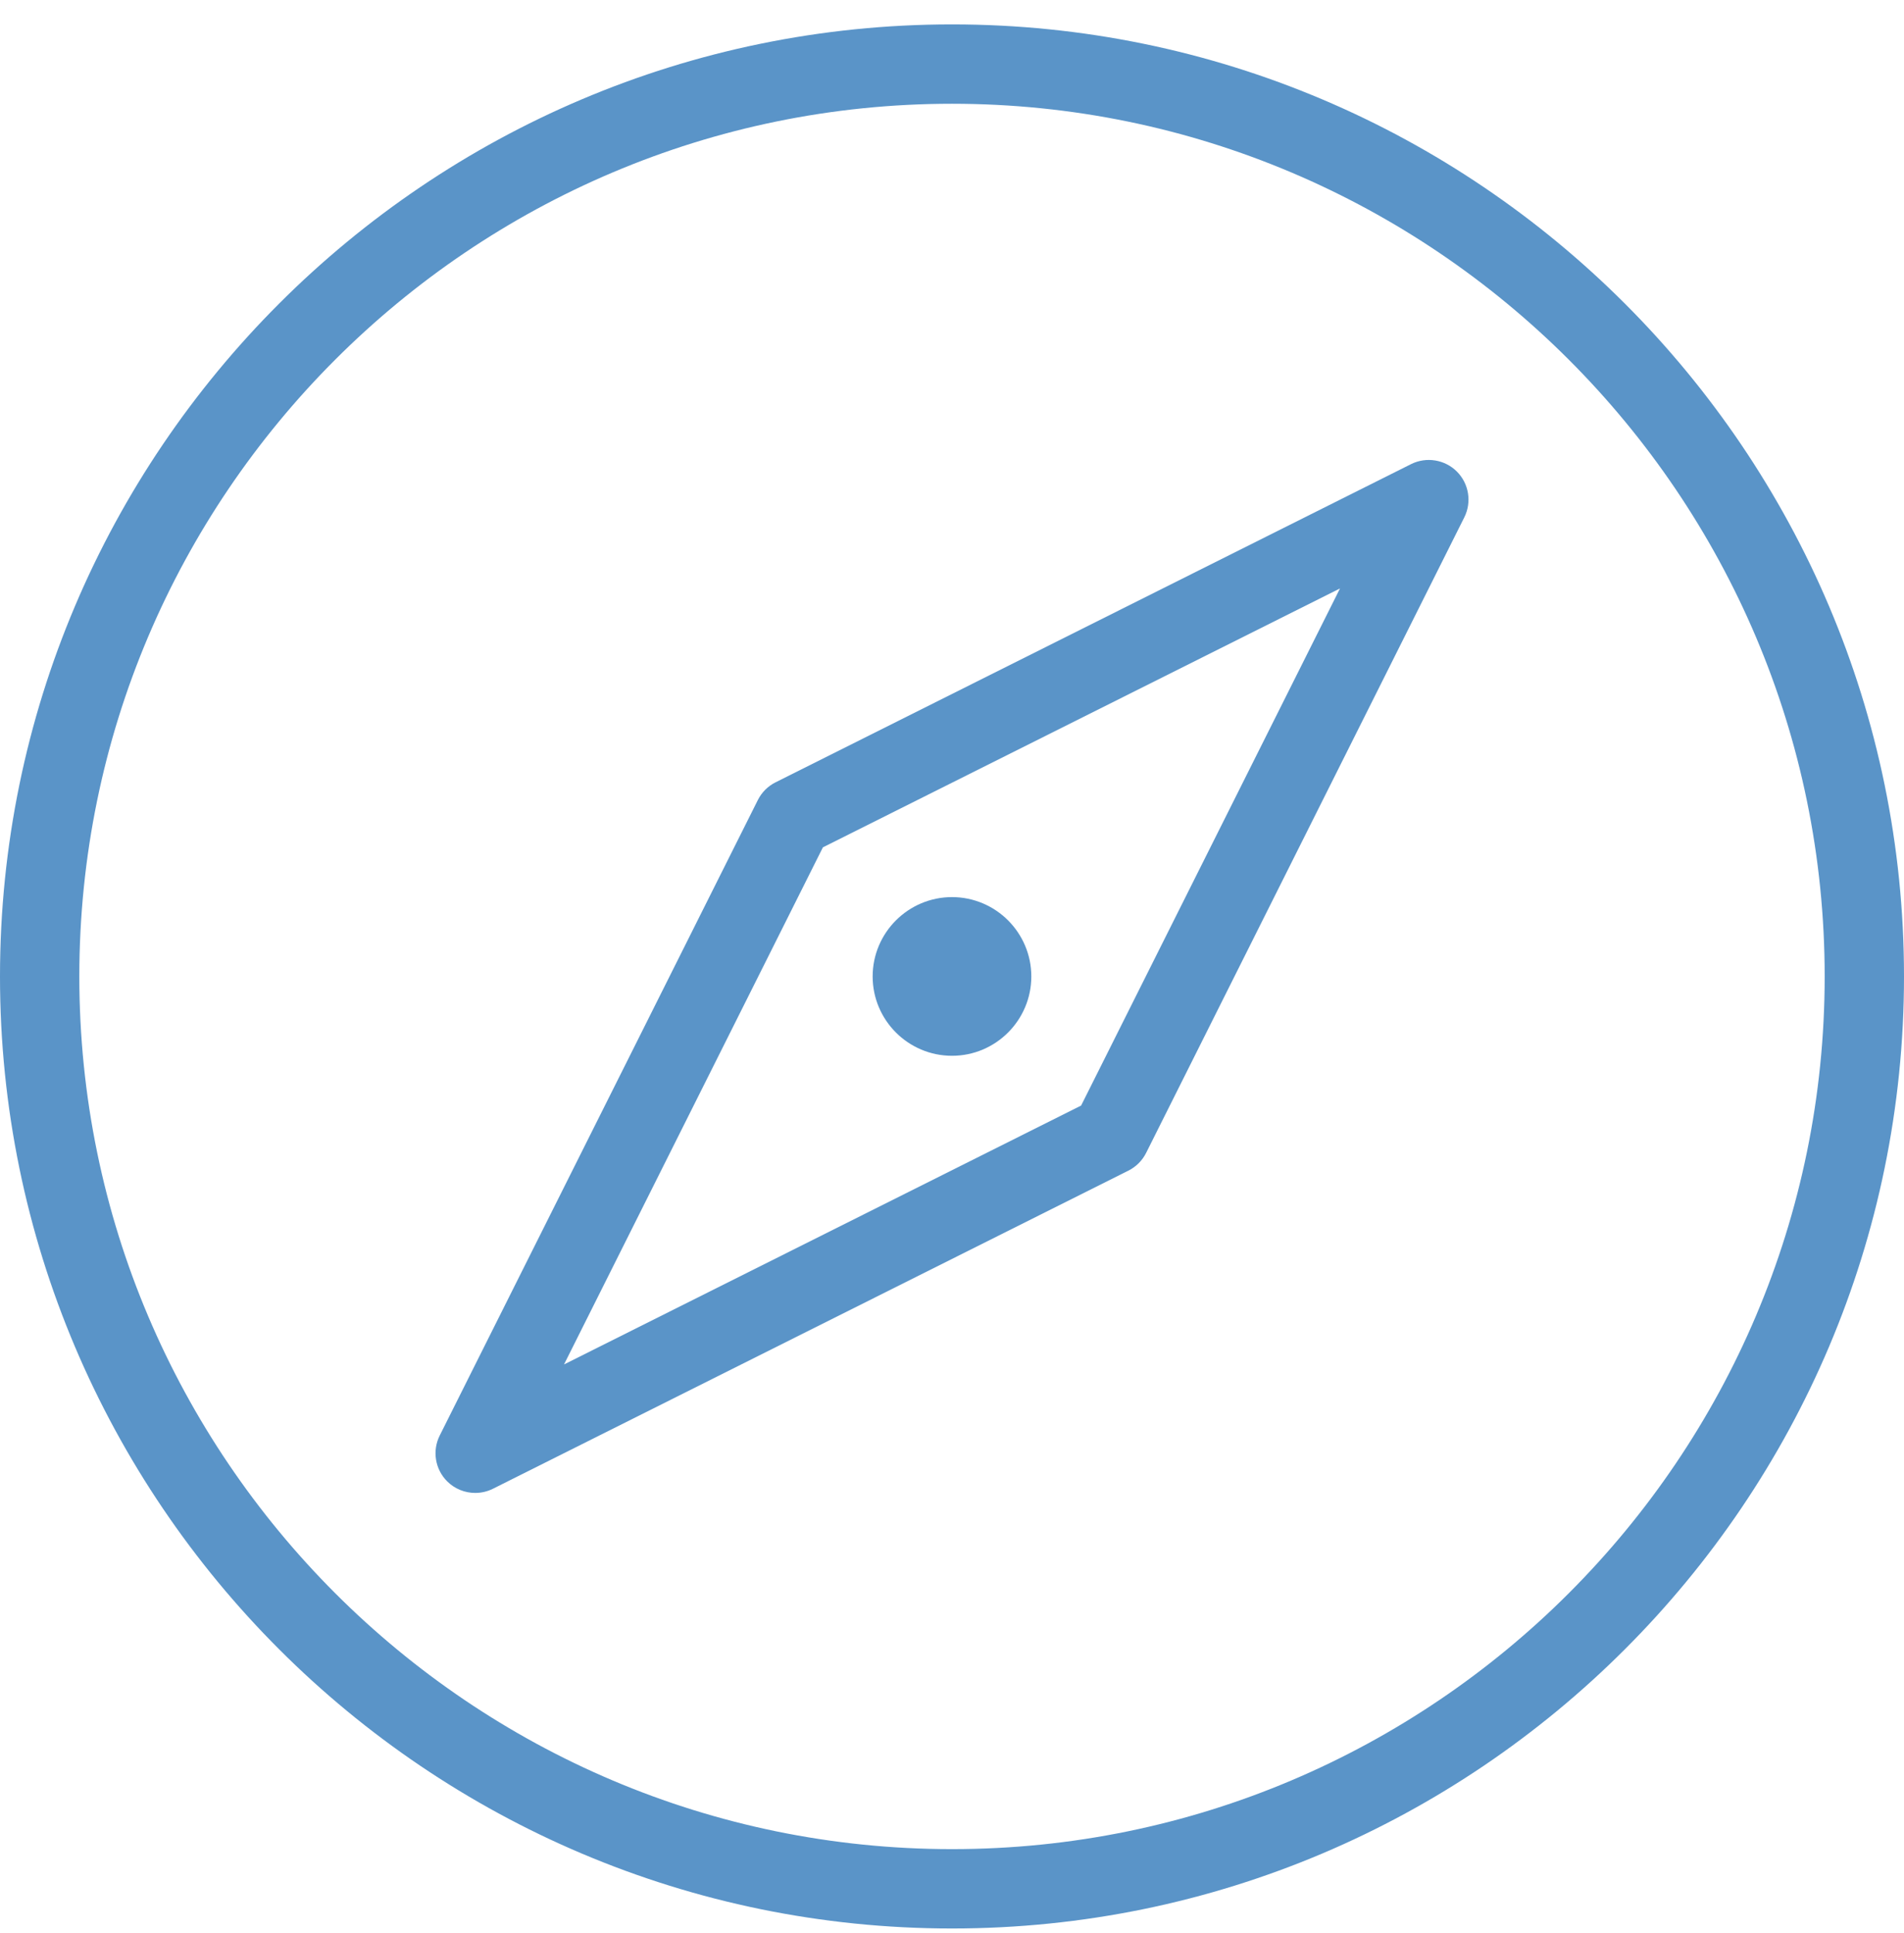
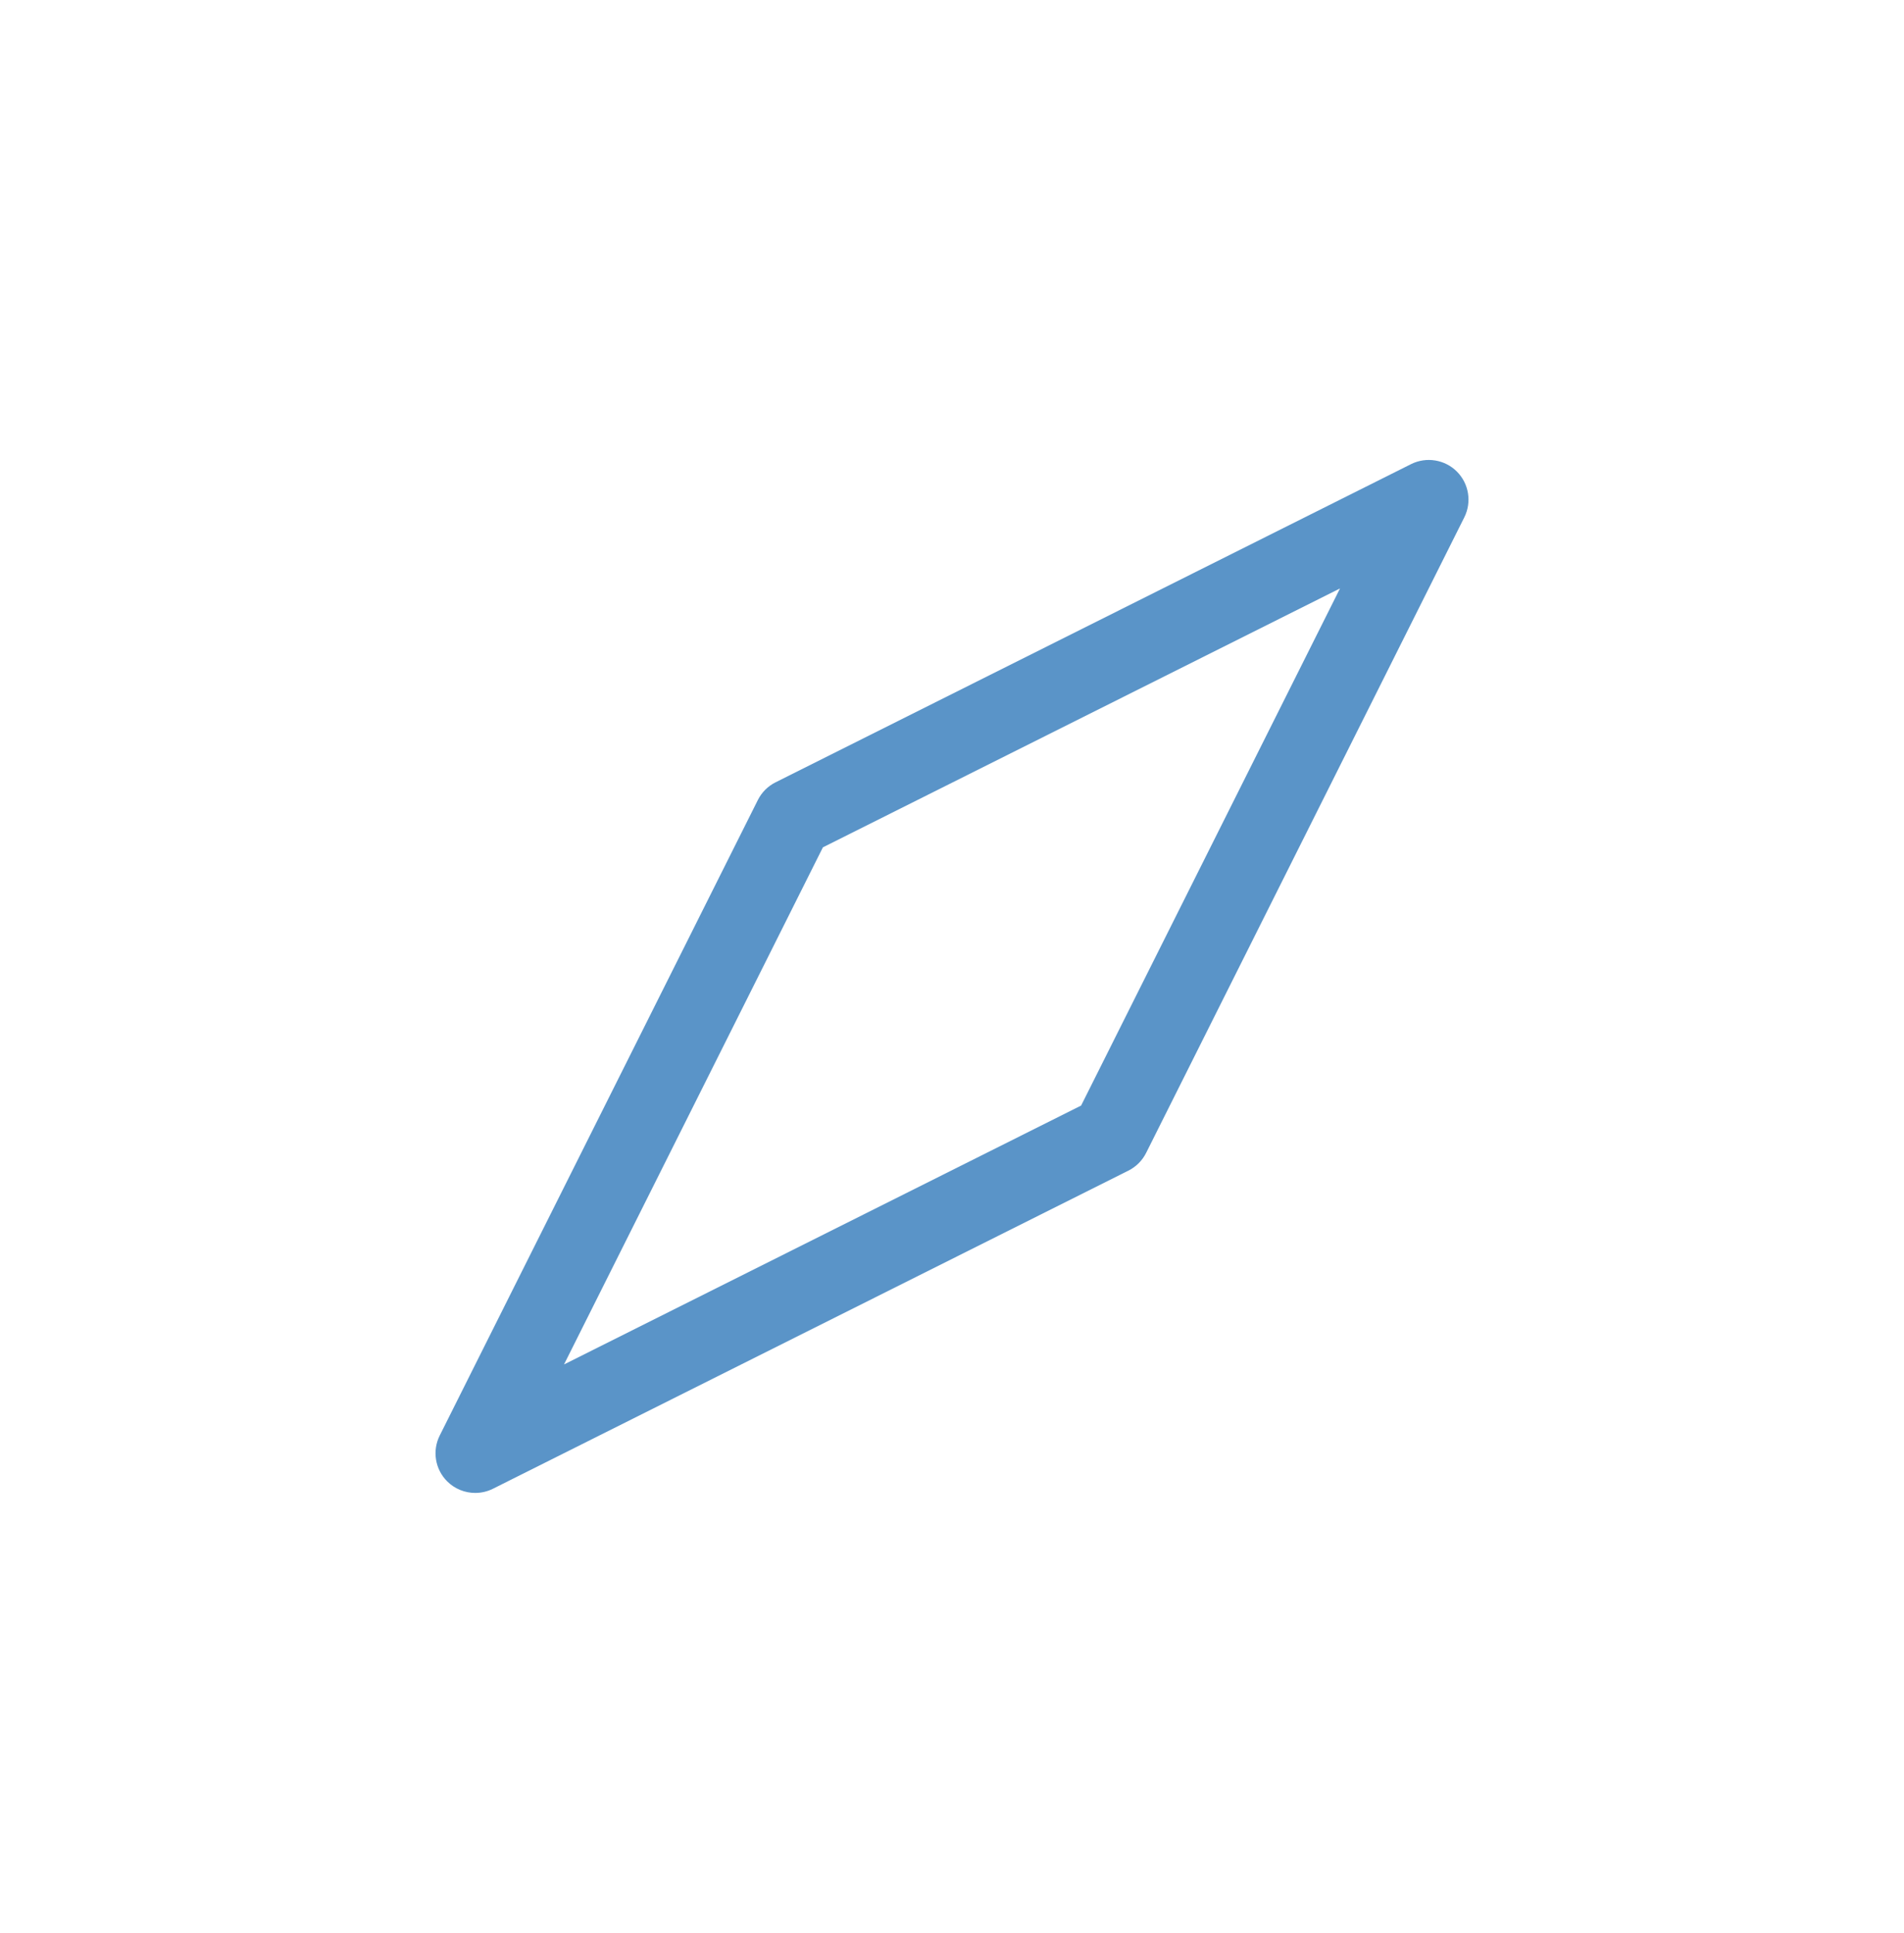
<svg xmlns="http://www.w3.org/2000/svg" width="65" height="66" viewBox="0 0 65 66" fill="none">
-   <path d="M32.5 0.833C14.58 0.833 0 15.413 0 33.334C0 51.254 14.58 65.834 32.5 65.834C50.42 65.834 65 51.254 65 33.334C65 15.413 50.42 0.833 32.5 0.833ZM32.5 63.125C16.073 63.125 2.708 49.761 2.708 33.334C2.708 16.906 16.073 3.542 32.5 3.542C48.927 3.542 62.292 16.906 62.292 33.334C62.292 49.761 48.927 63.125 32.5 63.125Z" fill="#5A94C8" />
-   <path d="M32.5 36.042C33.993 36.042 35.208 34.827 35.208 33.334C35.208 31.841 33.993 30.625 32.5 30.625C31.007 30.625 29.791 31.841 29.791 33.334C29.791 34.827 31.007 36.042 32.5 36.042Z" fill="#5A94C8" />
  <path d="M48.172 15.844L26.478 26.706C26.216 26.836 26.003 27.049 25.872 27.311L15.011 49.006C14.751 49.527 14.852 50.156 15.265 50.569C15.525 50.829 15.872 50.965 16.223 50.965C16.429 50.965 16.636 50.919 16.828 50.823L38.523 39.962C38.785 39.831 38.997 39.618 39.128 39.356L49.989 17.662C50.25 17.14 50.148 16.511 49.736 16.098C49.324 15.686 48.691 15.585 48.172 15.844ZM36.908 37.741L19.255 46.579L28.093 28.926L45.746 20.088L36.908 37.741Z" fill="#5A94C8" />
</svg>